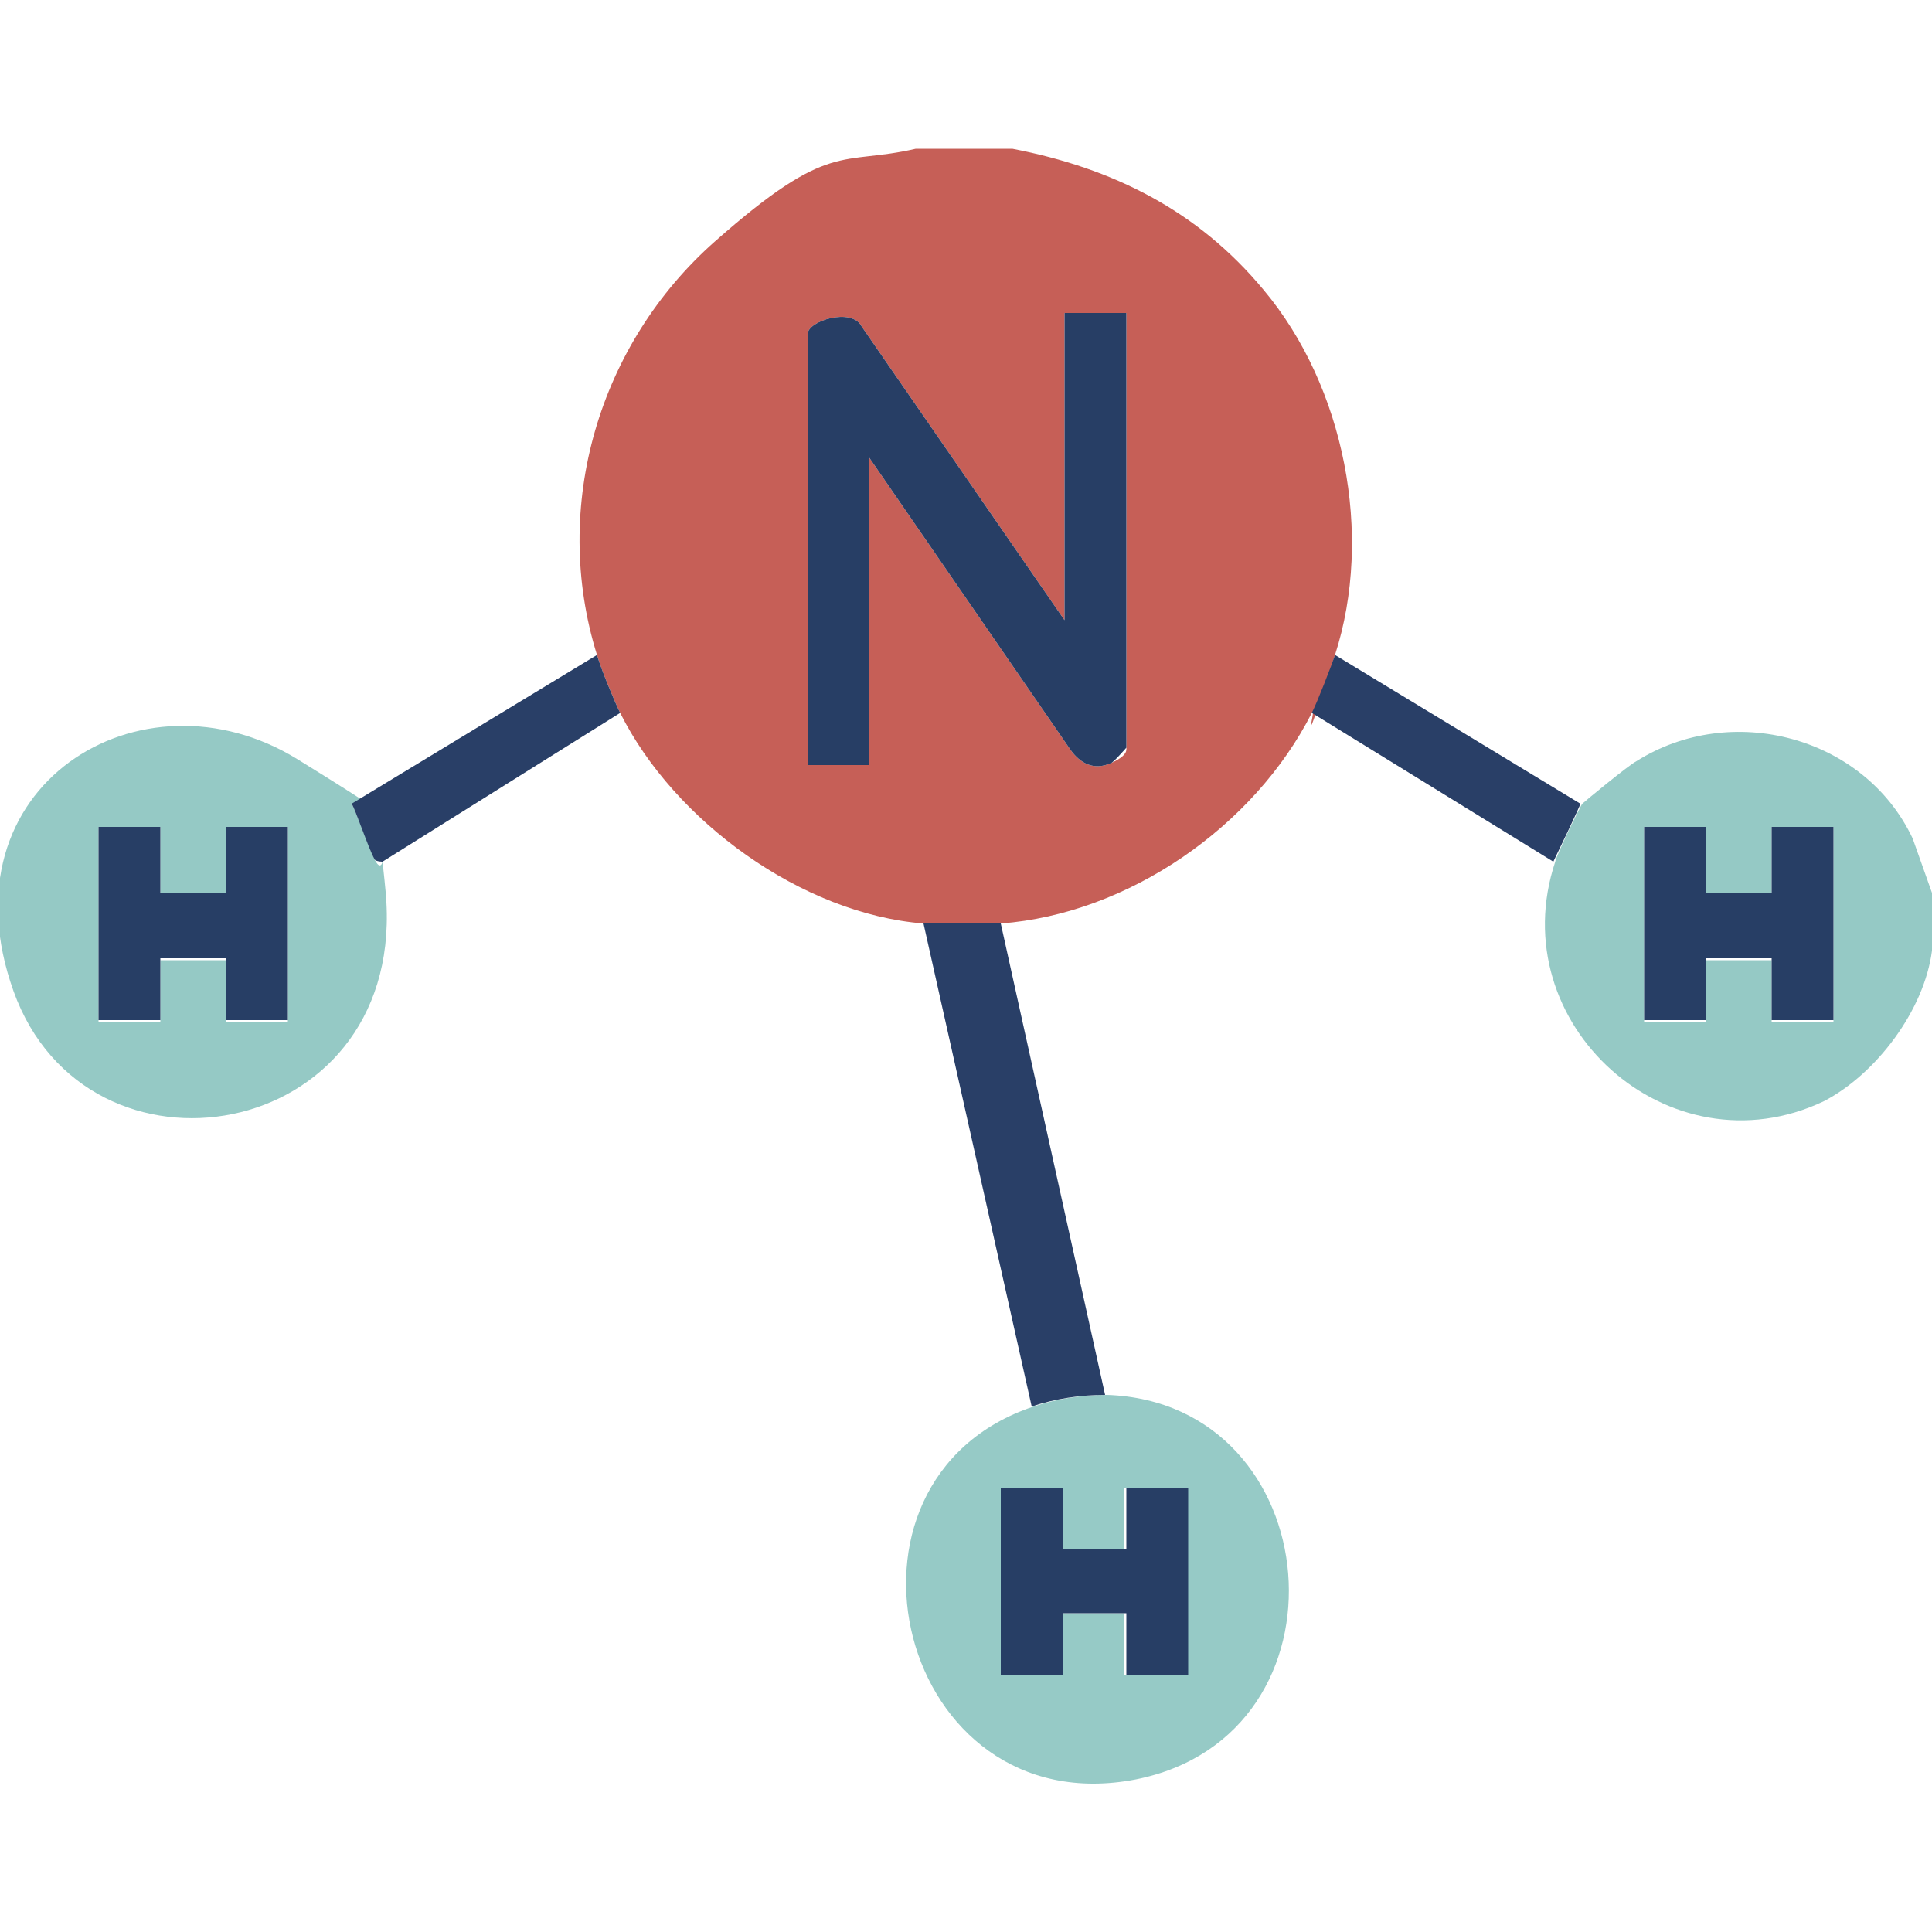
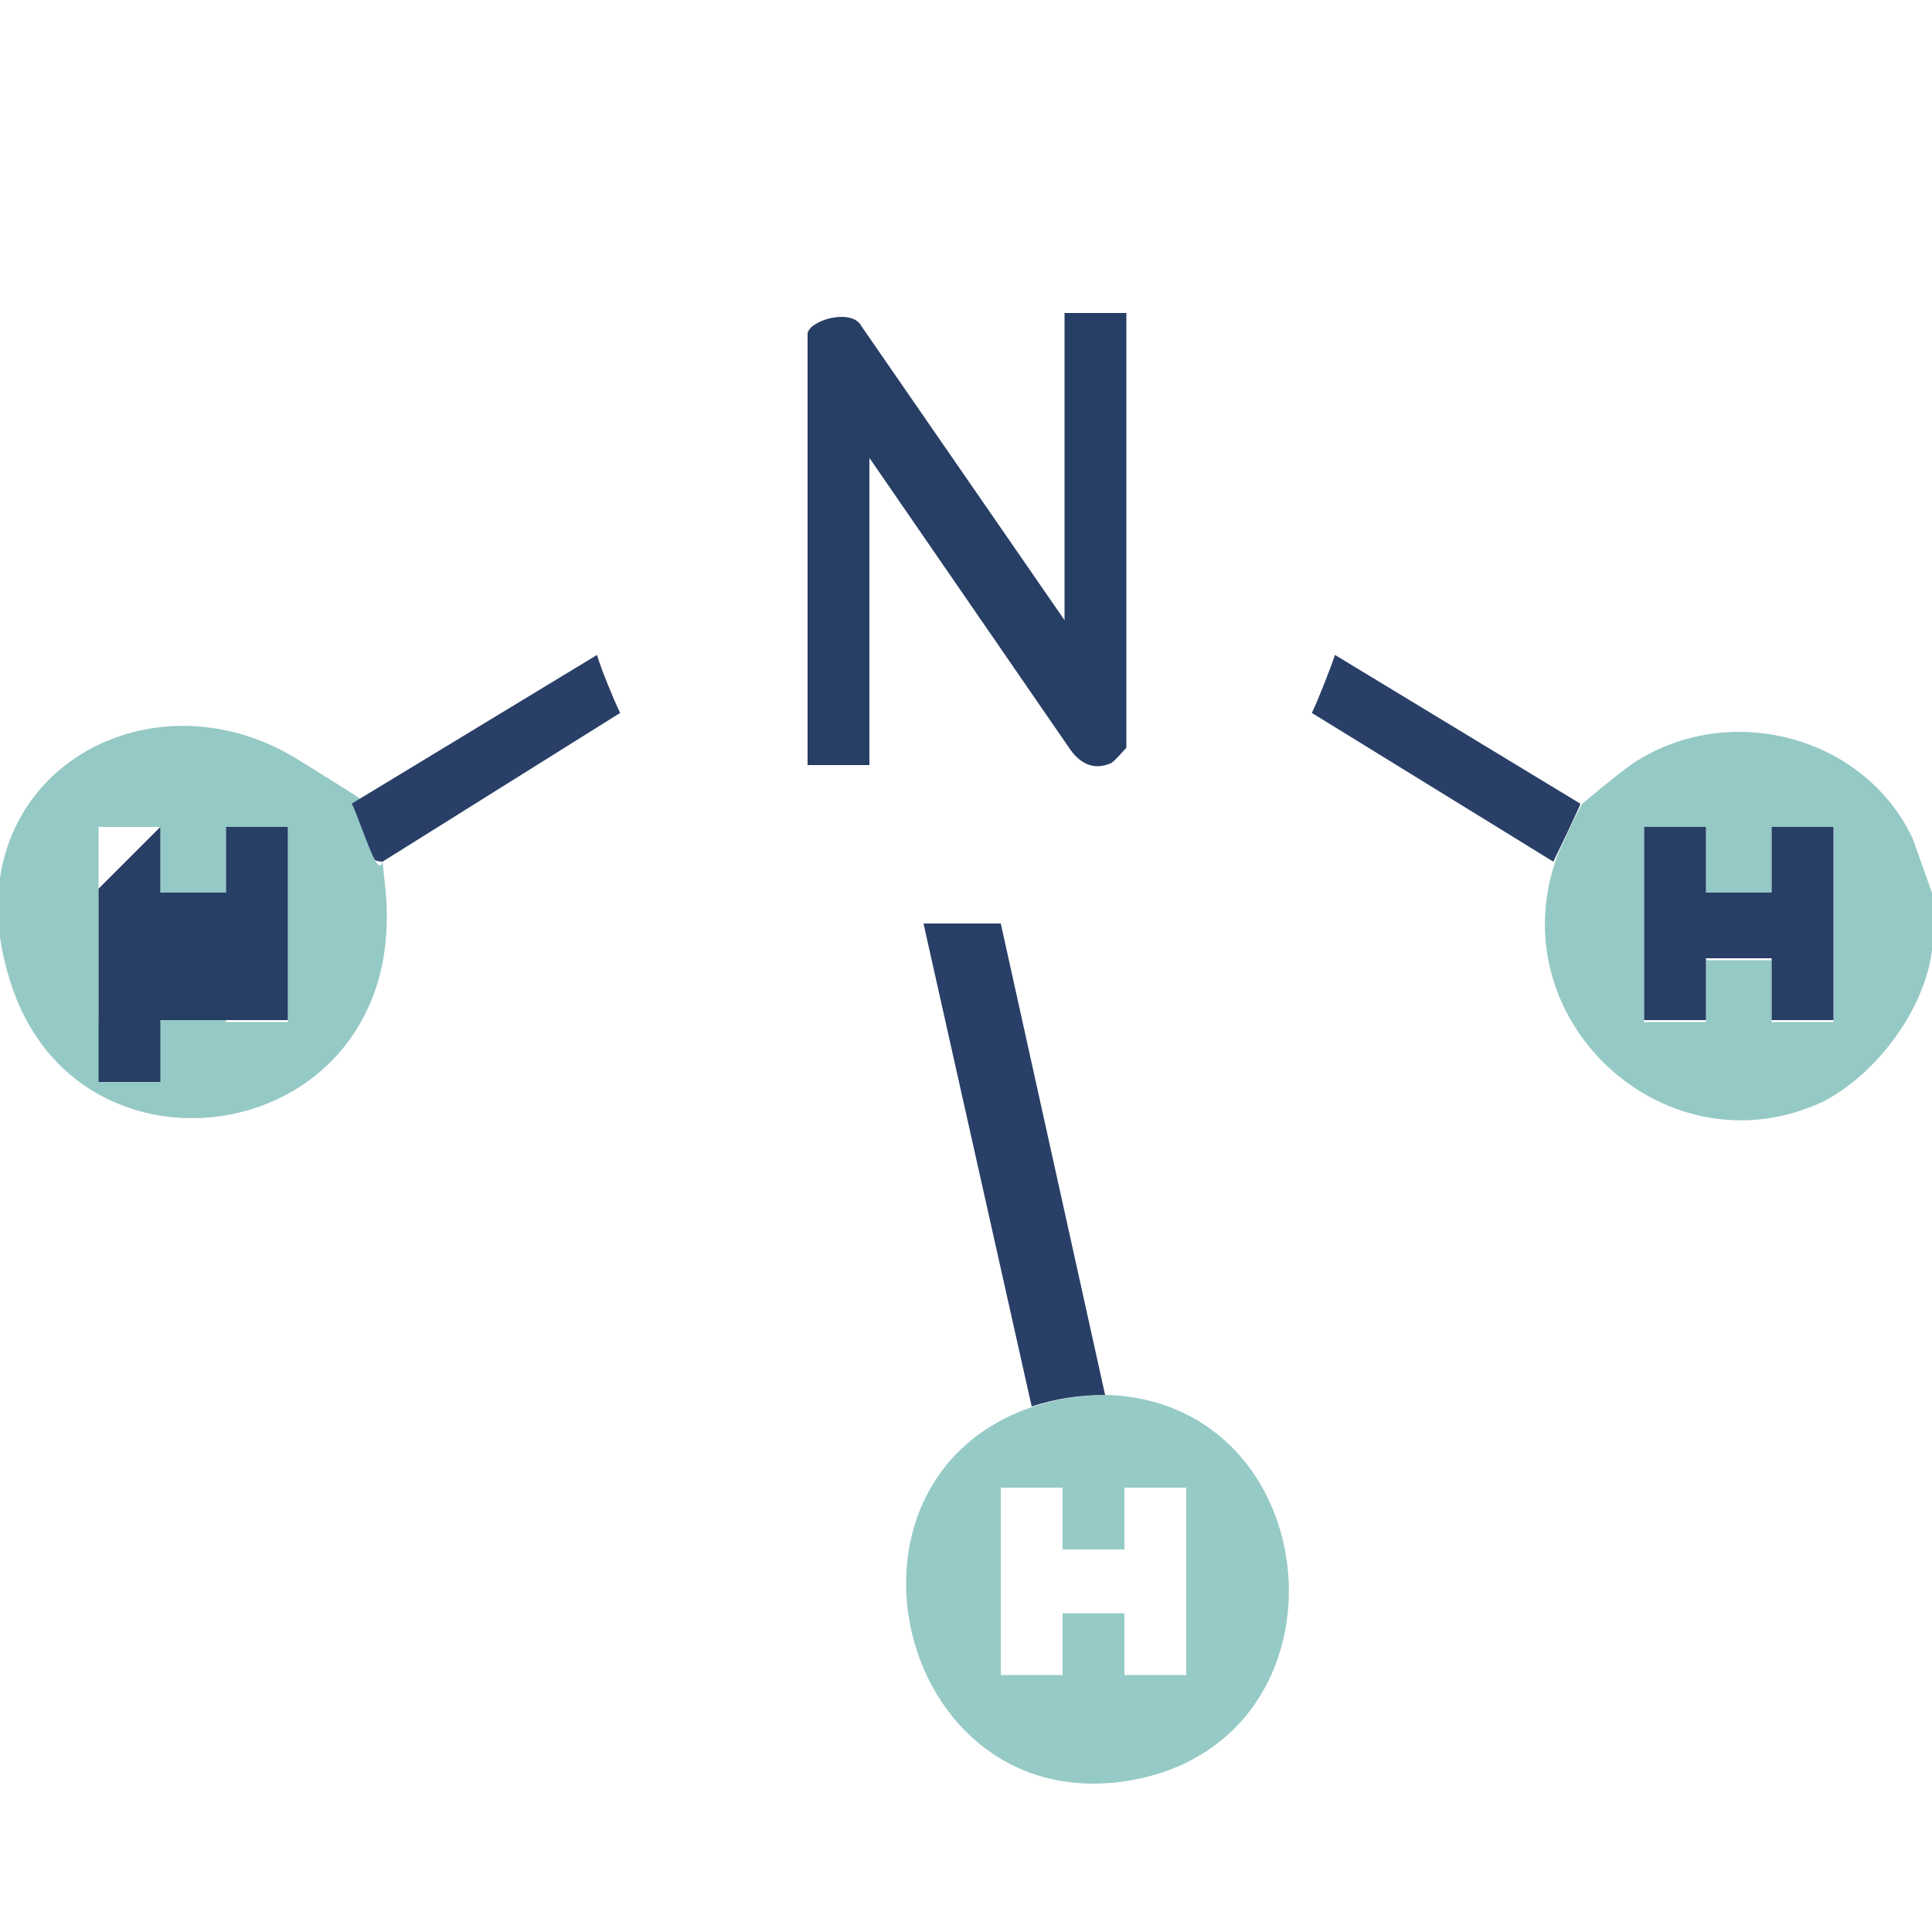
<svg xmlns="http://www.w3.org/2000/svg" viewBox="0 0 100 100">
-   <path d="m52.4 7.7c5.2 1 9.6 3.2 13 7.3 4.2 5 5.7 12.7 3.7 18.9s-.9 2.5-1.2 3c-3 5.9-9.5 10.4-16.1 10.9-1.2 0-2.9 0-4 0-6.3-.5-12.9-5.3-15.7-10.9-.3-.6-1-2.3-1.2-3-2.4-7.7.1-16.1 6.1-21.4s6.5-3.9 10.4-4.8zm5.9 8.5h-3.2v15.9l-10.5-15.2c-.5-1-2.8-.3-2.8.4v22.3h3.2v-15.9l10.4 15.1c.5.7 1.2 1.1 2.1.7s.8-.7.8-.8z" fill="#c65f57" />
  <path d="m100 46.4c0 .9.1 1.9 0 2.8-.4 3.1-2.9 6.4-5.6 7.8-8 3.8-16.7-4-13.9-12.4 0-.2 1.3-2.9 1.4-3s2.4-2 2.8-2.2c4.9-3.1 11.8-1.3 14.3 4l1.1 3.1zm-11.7-3.6h-3.2v10.1h3.2v-3.2h3.4v3.2h3.2v-10.1h-3.2v3.4h-3.4z" fill="#95c9c5" />
  <path d="m57.3 72.2c11.5.4 13 17.6 1.5 19.9-12.3 2.4-16.7-15.5-5.3-19.3 1.2-.4 2.5-.6 3.8-.6zm-2.3 4.8h-3.2v9.7h3.2v-3.2h3.2v3.2h3.2v-9.7h-3.2v3.2h-3.2z" fill="#96cac6" />
  <path d="m18.2 41.6c.2.3.9 2.3 1.2 2.9s.4.1.4.1.2 1.8.2 2.1c.7 12.5-15.5 15.2-19.3 4.6s6.6-17 14.7-12 2.8 2.1 2.9 2.3zm-9.9 1.2h-3.2v10.1h3.2v-3.2h3.4v3.2h3.2v-10.1h-3.2v3.4h-3.4z" fill="#95c9c5" />
  <path d="m51.8 47.8 5.4 24.4c-1.3 0-2.6.2-3.8.6l-5.6-25z" fill="#293f67" />
  <path d="m81.8 41.6c0 .1-1.3 2.8-1.4 3l-12.5-7.7c.3-.6 1-2.4 1.2-3z" fill="#293f67" />
  <path d="m30.9 33.9c.2.7.9 2.4 1.2 3l-12.3 7.7s-.3 0-.4-.1c-.3-.5-1-2.6-1.2-2.9z" fill="#293f67" />
  <g fill="#273e65">
    <path d="m58.3 16.2v22.5s-.7.8-.8.8c-.9.4-1.6 0-2.1-.7l-10.4-15.1v15.9h-3.2v-22.3c0-.7 2.3-1.4 2.8-.4l10.5 15.2v-15.9z" />
    <path d="m88.3 42.8v3.4h3.4v-3.4h3.2v10h-3.2v-3.2h-3.4v3.2h-3.2v-10z" />
-     <path d="m55 77v3.2h3.3v-3.2h3.2v9.7h-3.2v-3.2h-3.3v3.2h-3.2v-9.7z" />
-     <path d="m8.3 42.8v3.4h3.4v-3.4h3.2v10h-3.2v-3.2h-3.4v3.2h-3.2v-10z" />
+     <path d="m8.3 42.8v3.4h3.4v-3.4h3.2v10h-3.2h-3.4v3.2h-3.2v-10z" />
  </g>
</svg>